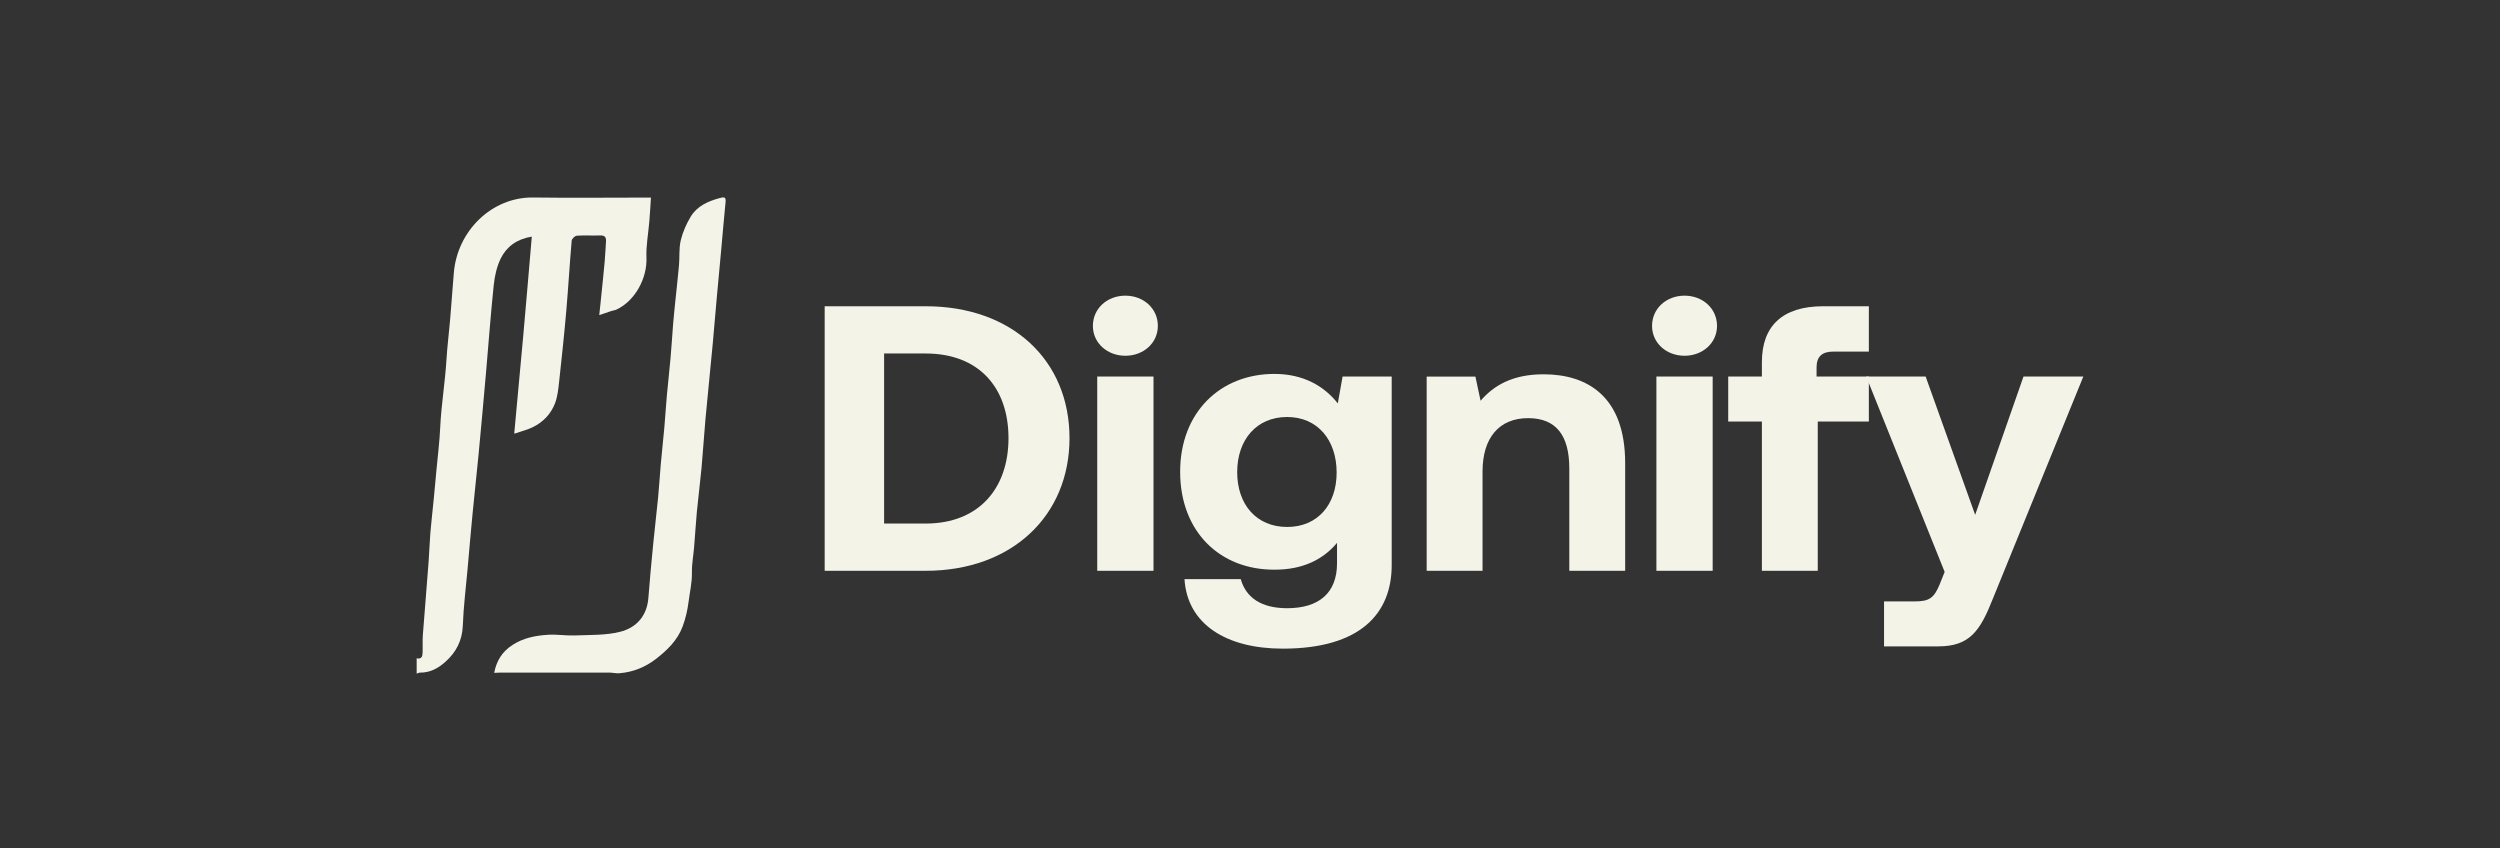
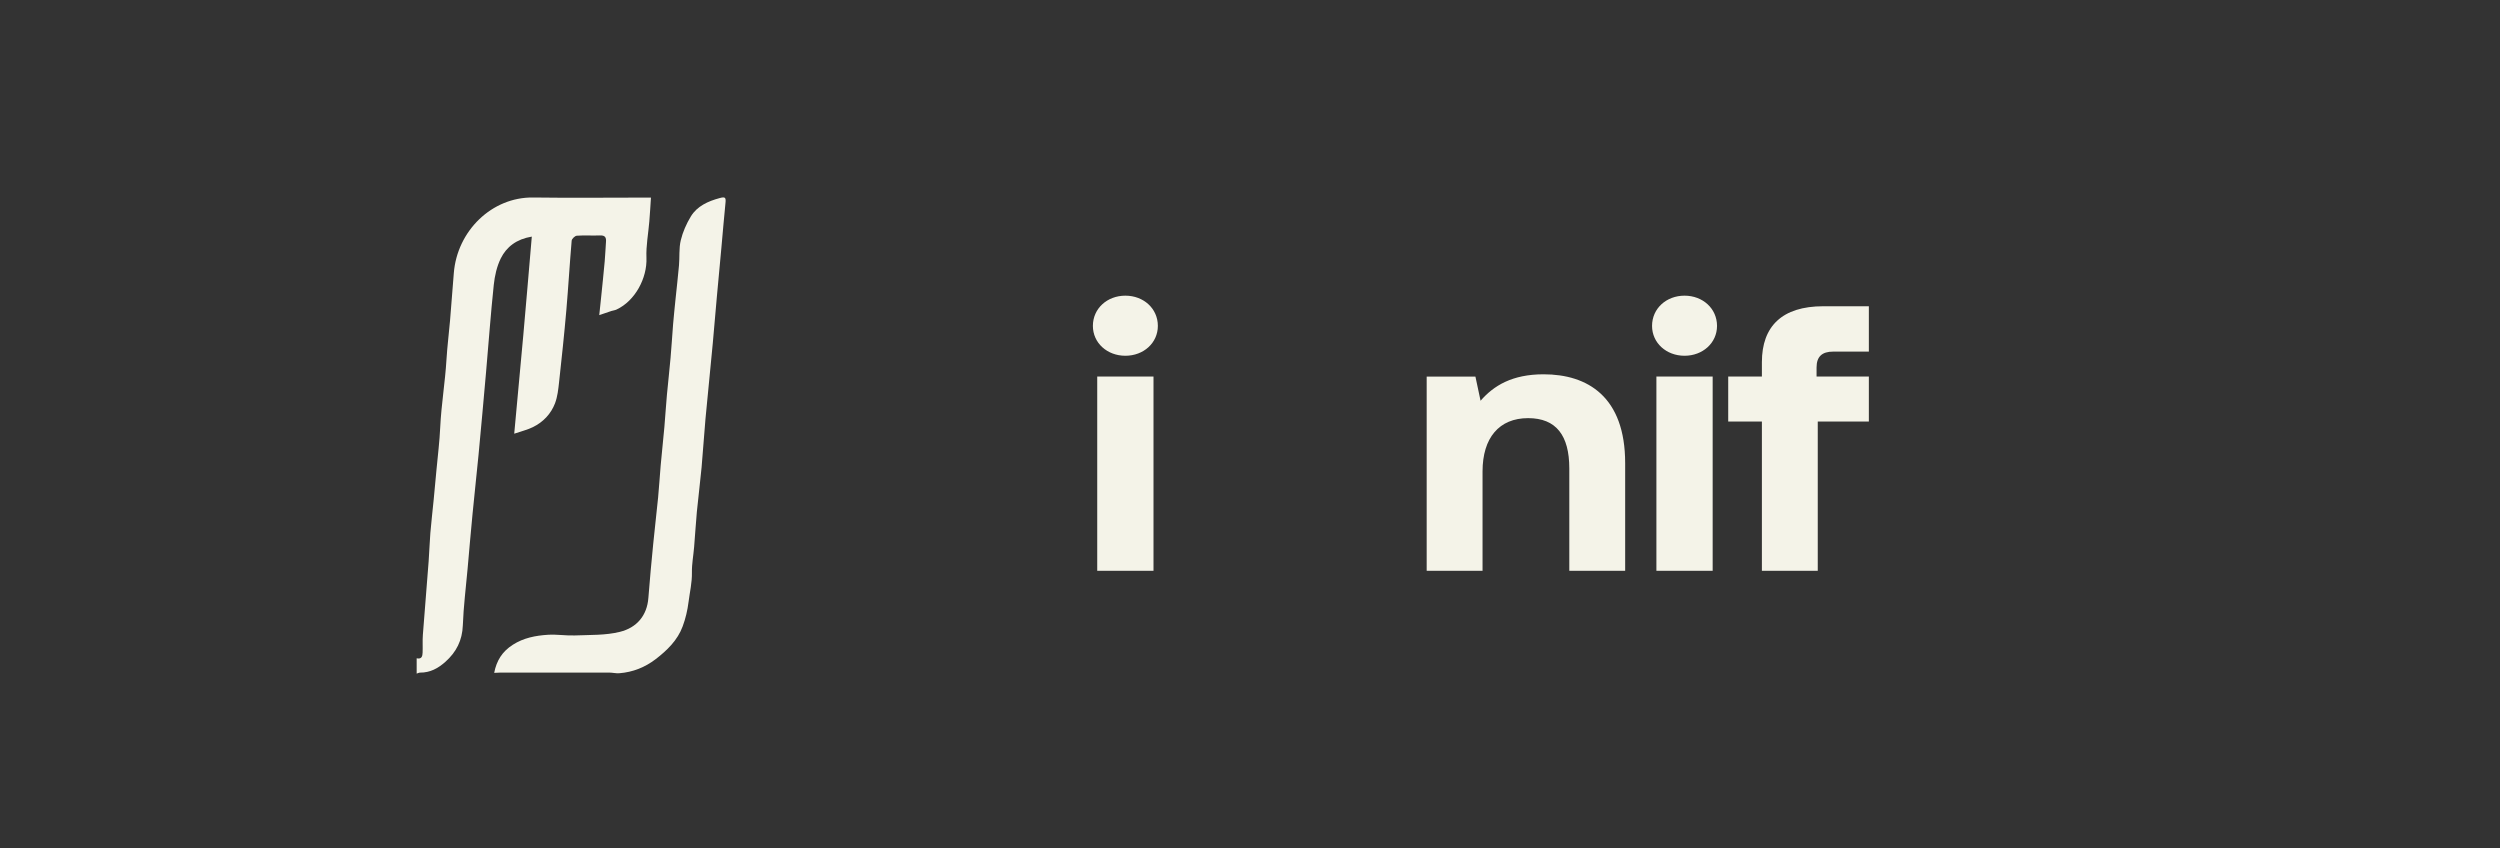
<svg xmlns="http://www.w3.org/2000/svg" width="168" height="57" viewBox="0 0 168 57" fill="none">
  <rect x="0" y="0" width="168" height="57" fill="#333333" stroke="none" />
-   <path d="M130.681 38.433L125.41 25.304H129.403L132.731 34.598L135.979 25.304H139.999L133.929 40.211C133.077 42.369 132.385 43.436 130.255 43.436H126.608V40.414H128.685C129.643 40.414 129.962 40.185 130.335 39.297L130.681 38.433Z" fill="#F4F3E8" />
  <path d="M116.136 28.326V25.304H118.399V24.339C118.399 21.926 119.757 20.58 122.525 20.58H125.587V23.628H123.191C122.446 23.628 122.073 23.958 122.073 24.694V25.304H125.587V28.326H122.153V38.357H118.399V28.326H116.136Z" fill="#F4F3E8" />
  <path d="M113.201 23.907C111.976 23.907 111.018 23.044 111.018 21.901C111.018 20.733 111.976 19.869 113.201 19.869C114.425 19.869 115.384 20.733 115.384 21.901C115.384 23.044 114.425 23.907 113.201 23.907ZM111.31 38.357V25.304H115.091V38.357H111.31Z" fill="#F4F3E8" />
  <path d="M103.727 25.153C106.682 25.153 109.211 26.652 109.211 31.121V38.359H105.457V31.477C105.457 29.267 104.579 28.099 102.688 28.099C100.745 28.099 99.627 29.42 99.627 31.68V38.359H95.873V25.306H99.148L99.494 26.931C100.372 25.915 101.624 25.153 103.727 25.153Z" fill="#F4F3E8" />
-   <path d="M89.901 27.108L90.221 25.305H93.522V37.977C93.522 41.202 91.446 43.589 86.201 43.589C82.394 43.589 79.785 41.939 79.598 38.916H83.379C83.725 40.161 84.763 40.872 86.494 40.872C88.597 40.872 89.848 39.882 89.848 37.85V36.479C88.943 37.571 87.585 38.282 85.668 38.282C81.995 38.307 79.306 35.742 79.306 31.704C79.306 27.717 81.995 25.127 85.642 25.127C87.612 25.127 88.996 25.965 89.901 27.108ZM86.494 35.412C88.544 35.412 89.822 33.914 89.822 31.755C89.822 29.571 88.544 28.022 86.494 28.022C84.444 28.022 83.139 29.546 83.139 31.73C83.139 33.914 84.444 35.412 86.494 35.412Z" fill="#F4F3E8" />
  <path d="M75.625 23.907C74.4 23.907 73.442 23.044 73.442 21.901C73.442 20.733 74.4 19.869 75.625 19.869C76.849 19.869 77.808 20.733 77.808 21.901C77.808 23.044 76.849 23.907 75.625 23.907ZM73.734 38.357V25.304H77.515V38.357H73.734Z" fill="#F4F3E8" />
-   <path d="M62.207 38.357H55.418V20.58H62.207C68.011 20.58 71.871 24.212 71.871 29.443C71.871 34.649 68.011 38.357 62.207 38.357ZM59.412 23.755V35.182H62.207C65.775 35.182 67.771 32.821 67.771 29.443C67.771 26.04 65.775 23.755 62.207 23.755H59.412Z" fill="#F4F3E8" />
  <path d="M28.003 44.238C28.346 44.315 28.389 44.086 28.399 43.861C28.416 43.464 28.386 43.067 28.416 42.67C28.539 41.02 28.679 39.369 28.805 37.718C28.852 37.09 28.869 36.458 28.919 35.829C28.982 35.074 29.072 34.318 29.145 33.563C29.208 32.909 29.268 32.258 29.328 31.604C29.418 30.633 29.541 29.665 29.584 28.693C29.657 27.179 29.913 25.681 30.003 24.167C30.057 23.29 30.166 22.414 30.243 21.538C30.333 20.478 30.413 19.418 30.496 18.354C30.719 15.516 33.055 13.231 35.834 13.272C38.33 13.307 40.826 13.278 43.318 13.278C43.441 13.278 43.564 13.278 43.744 13.278C43.708 13.831 43.678 14.358 43.634 14.885C43.568 15.697 43.408 16.513 43.441 17.319C43.498 18.691 42.676 20.224 41.428 20.802C41.322 20.852 41.195 20.865 41.078 20.9C40.945 20.941 40.812 20.989 40.679 21.037C40.576 21.072 40.473 21.107 40.27 21.176C40.316 20.735 40.353 20.386 40.39 20.037C40.473 19.211 40.563 18.386 40.636 17.561C40.676 17.126 40.689 16.691 40.722 16.256C40.746 15.97 40.672 15.805 40.316 15.821C39.797 15.843 39.275 15.802 38.759 15.84C38.633 15.85 38.426 16.05 38.416 16.173C38.283 17.723 38.193 19.275 38.06 20.827C37.92 22.443 37.747 24.059 37.571 25.671C37.518 26.154 37.468 26.649 37.298 27.1C37.029 27.804 36.513 28.36 35.804 28.706C35.434 28.887 35.019 28.985 34.556 29.144C34.762 26.922 34.969 24.728 35.165 22.535C35.361 20.345 35.544 18.154 35.737 15.9C34.706 16.069 34.037 16.593 33.654 17.361C33.385 17.907 33.245 18.538 33.181 19.145C32.975 21.1 32.835 23.062 32.662 25.02C32.499 26.871 32.333 28.722 32.157 30.573C32.03 31.896 31.88 33.22 31.754 34.544C31.634 35.775 31.531 37.007 31.421 38.236C31.308 39.499 31.148 40.759 31.102 42.026C31.065 43.026 30.672 43.816 29.924 44.48C29.441 44.908 28.909 45.206 28.226 45.2C28.15 45.2 28.073 45.245 28 45.267C28 44.924 28 44.578 28 44.235L28.003 44.238Z" fill="#F4F3E8" />
  <path d="M33.209 45.219C33.368 44.397 33.744 43.787 34.463 43.327C35.188 42.863 35.991 42.711 36.819 42.657C37.418 42.619 38.024 42.724 38.626 42.702C39.641 42.66 40.69 42.702 41.658 42.46C42.789 42.181 43.482 41.368 43.571 40.178C43.665 38.962 43.778 37.746 43.898 36.534C43.997 35.502 44.124 34.473 44.224 33.442C44.294 32.724 44.334 32.004 44.397 31.283C44.473 30.423 44.57 29.563 44.646 28.702C44.71 27.985 44.749 27.264 44.816 26.544C44.893 25.709 44.989 24.877 45.062 24.042C45.129 23.293 45.172 22.541 45.232 21.792C45.279 21.23 45.339 20.671 45.395 20.109C45.472 19.351 45.562 18.592 45.628 17.833C45.678 17.271 45.618 16.691 45.748 16.148C45.881 15.592 46.124 15.043 46.423 14.548C46.843 13.852 47.578 13.522 48.364 13.31C48.736 13.208 48.789 13.275 48.753 13.63C48.653 14.627 48.57 15.624 48.48 16.621C48.377 17.735 48.27 18.849 48.171 19.963C48.077 21.001 47.994 22.039 47.898 23.077C47.738 24.769 47.565 26.458 47.408 28.15C47.309 29.236 47.245 30.328 47.146 31.413C47.052 32.407 46.926 33.401 46.829 34.394C46.756 35.178 46.713 35.962 46.646 36.746C46.6 37.321 46.487 37.895 46.497 38.47C46.51 39.146 46.353 39.797 46.27 40.454C46.2 41.01 46.071 41.568 45.874 42.095C45.535 43.016 44.836 43.701 44.057 44.298C43.352 44.838 42.536 45.168 41.625 45.241C41.395 45.26 41.159 45.197 40.926 45.197C38.5 45.193 36.074 45.197 33.648 45.197C33.525 45.197 33.405 45.206 33.215 45.216L33.209 45.219Z" fill="#F4F3E8" />
</svg>